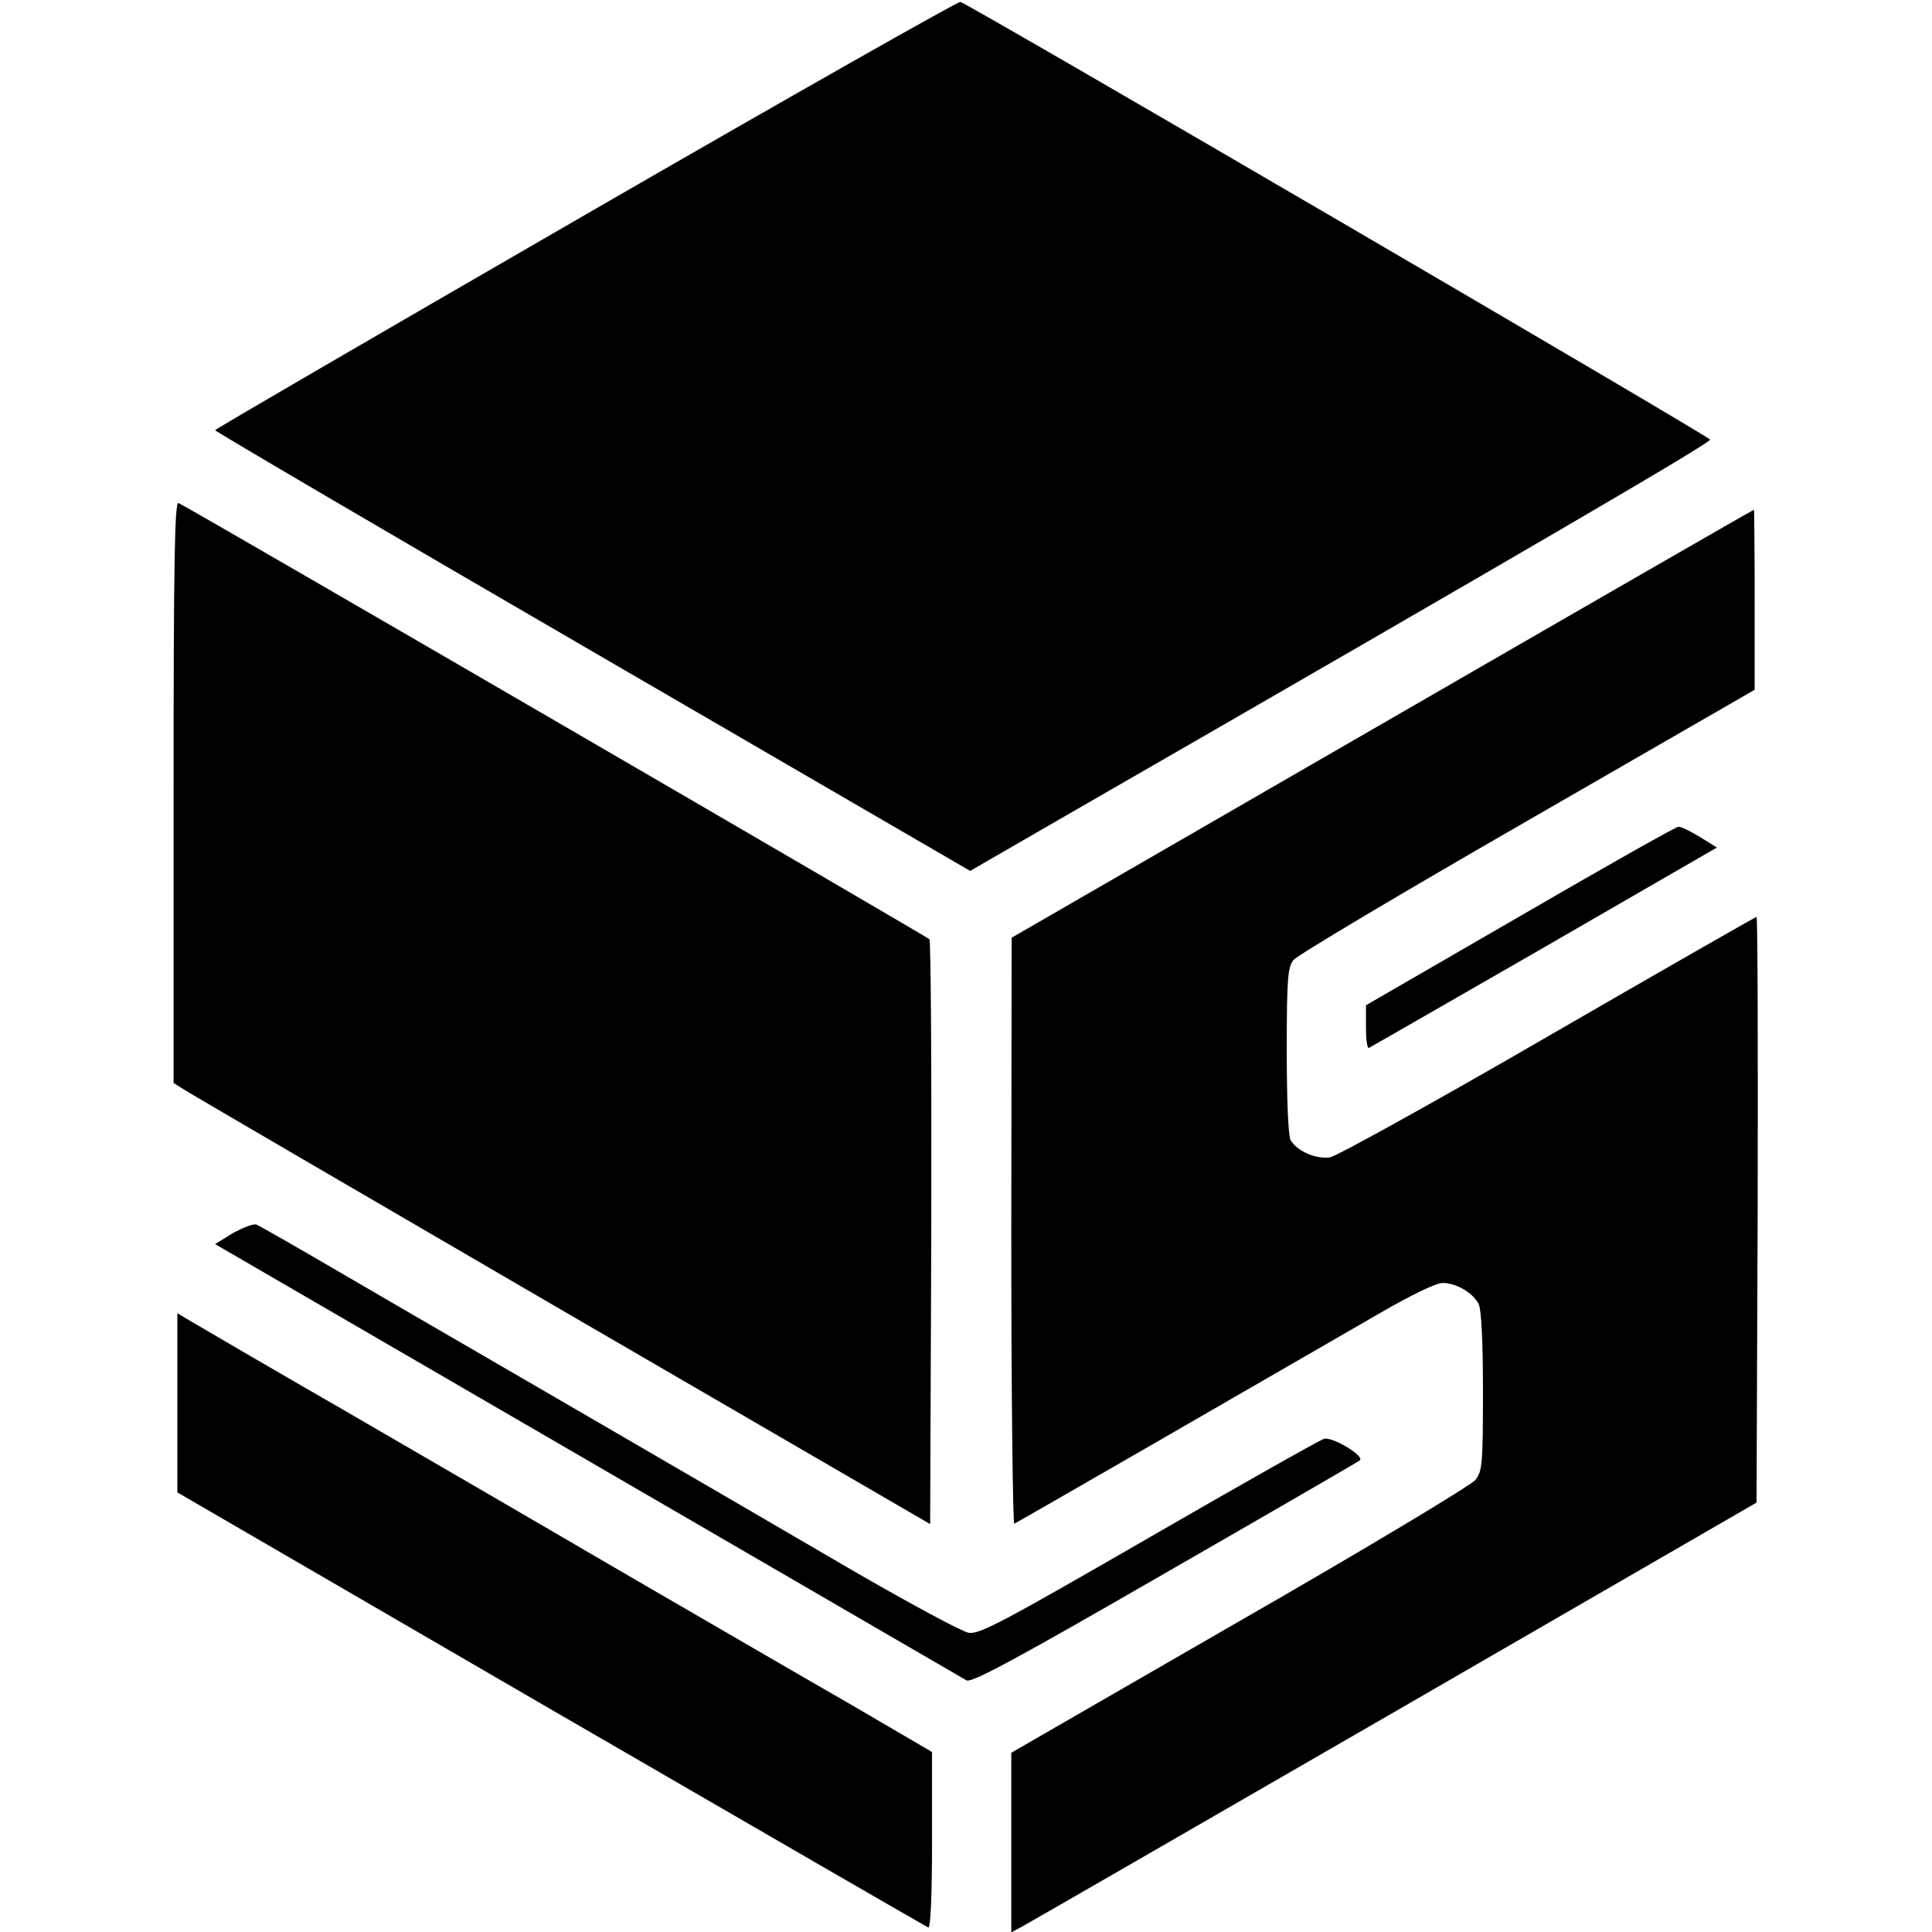
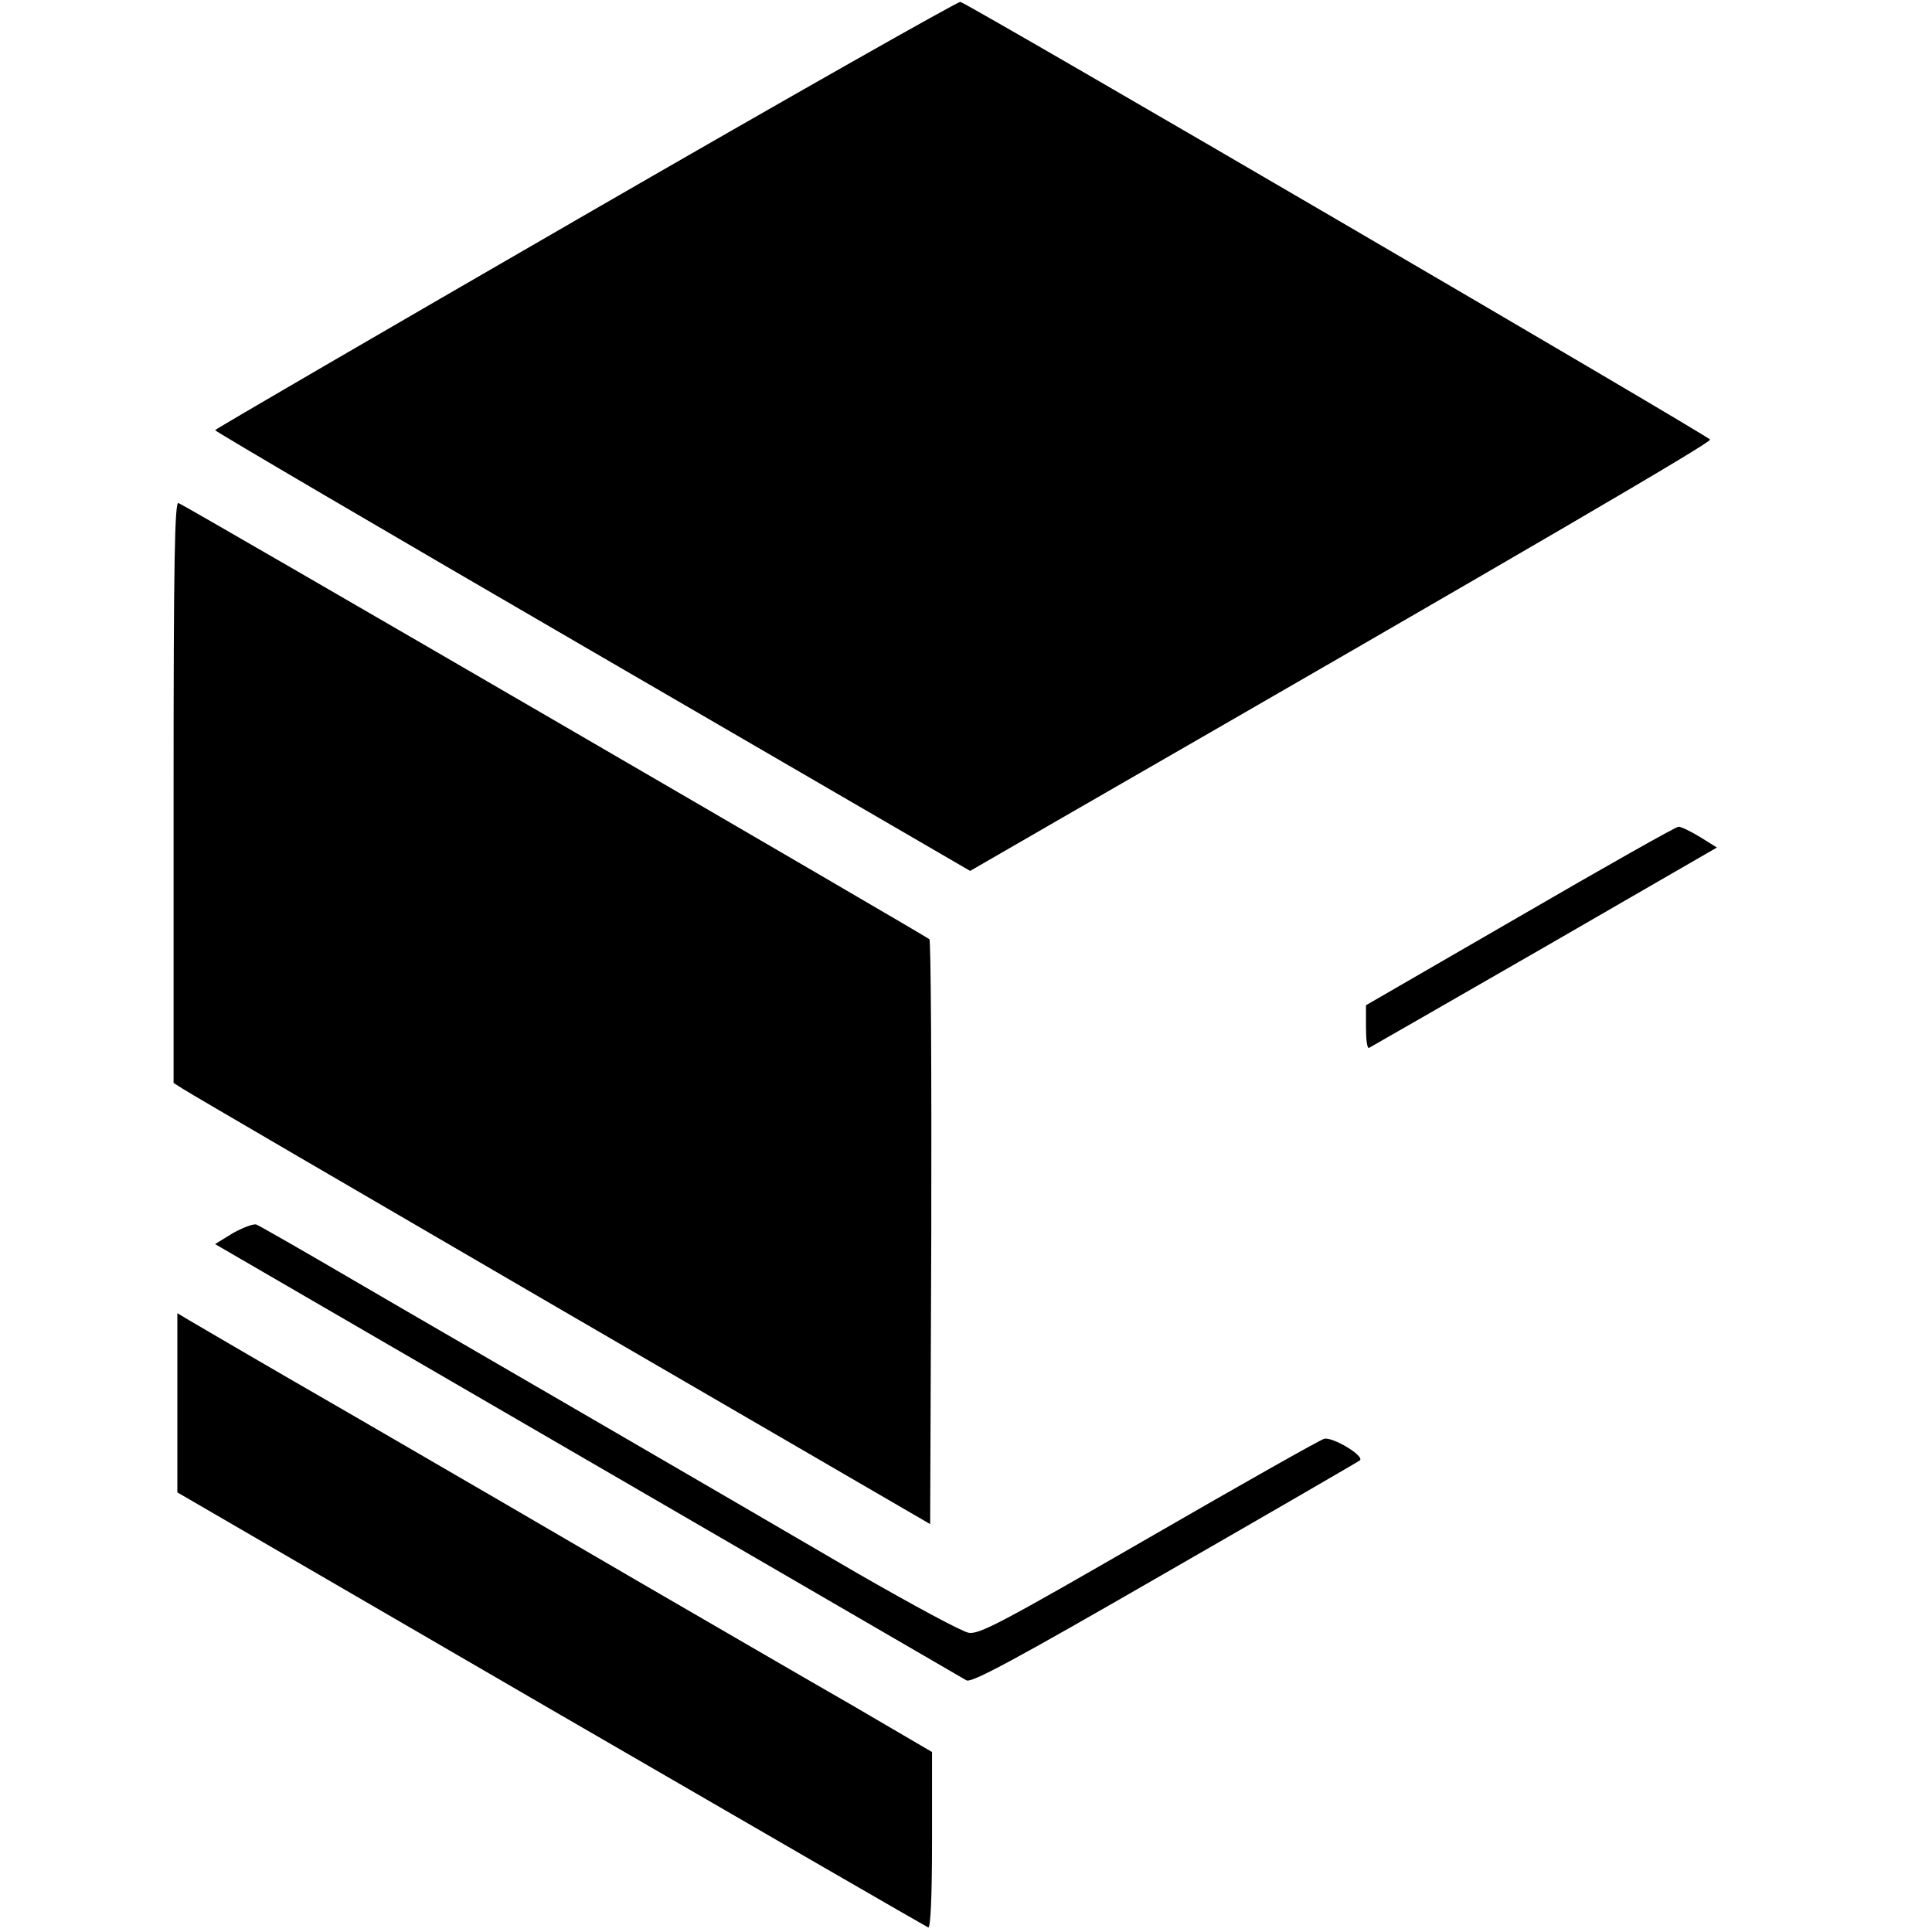
<svg xmlns="http://www.w3.org/2000/svg" version="1.0" width="512pt" height="512pt" viewBox="0 0 512 512" preserveAspectRatio="xMidYMid meet">
  <g transform="translate(0,512) scale(0.1,-0.1)" fill="#000000" stroke="none">
    <path d="M1553 4552 c-540 -312 -982 -569 -983 -572 0 -3 450 -267 1001 -587 l1000 -581 232 134 c1280 737 1731 1001 1729 1009 -3 9 -1960 1152 -1987 1160 -5 2 -452 -251 -992 -563z" />
    <path d="M460 3021 l0 -771 27 -17 c15 -10 466 -273 1002 -585 l976 -567 3 772 c1 424 -1 774 -5 778 -10 9 -1973 1150 -1990 1156 -10 4 -13 -153 -13 -766z" />
-     <path d="M3663 3202 l-982 -567 -1 -778 c0 -428 4 -777 8 -775 7 3 597 343 967 557 86 50 151 81 168 81 37 0 82 -27 96 -57 7 -15 11 -104 11 -232 0 -192 -2 -210 -20 -233 -11 -14 -292 -183 -625 -374 l-605 -349 0 -238 0 -238 28 15 c15 8 459 264 987 569 l960 555 3 776 c1 427 0 776 -3 776 -3 0 -251 -142 -552 -316 -300 -174 -561 -318 -578 -321 -37 -6 -89 17 -105 46 -6 12 -10 107 -10 238 0 191 3 221 18 239 9 12 288 178 620 369 l602 347 0 239 c0 131 -1 239 -2 238 -2 0 -445 -255 -985 -567z" />
    <path d="M4028 2692 l-408 -236 0 -59 c0 -32 3 -56 8 -54 4 2 213 122 465 267 l457 264 -45 28 c-25 15 -51 28 -57 27 -7 0 -196 -107 -420 -237z" />
    <path d="M617 1852 l-47 -29 987 -573 c544 -316 995 -578 1004 -583 13 -8 128 54 525 283 280 161 513 296 518 300 12 12 -73 63 -95 57 -11 -3 -220 -121 -464 -262 -390 -225 -450 -257 -478 -252 -18 3 -151 75 -297 159 -146 85 -449 262 -675 393 -225 131 -521 302 -656 381 -135 79 -252 146 -260 149 -8 2 -35 -8 -62 -23z" />
    <path d="M470 1403 l0 -238 990 -575 c545 -316 995 -576 1000 -578 6 -2 10 80 10 231 l0 234 -212 124 c-117 67 -373 216 -568 329 -195 114 -539 314 -765 445 -226 130 -420 244 -432 251 l-23 14 0 -237z" />
  </g>
</svg>